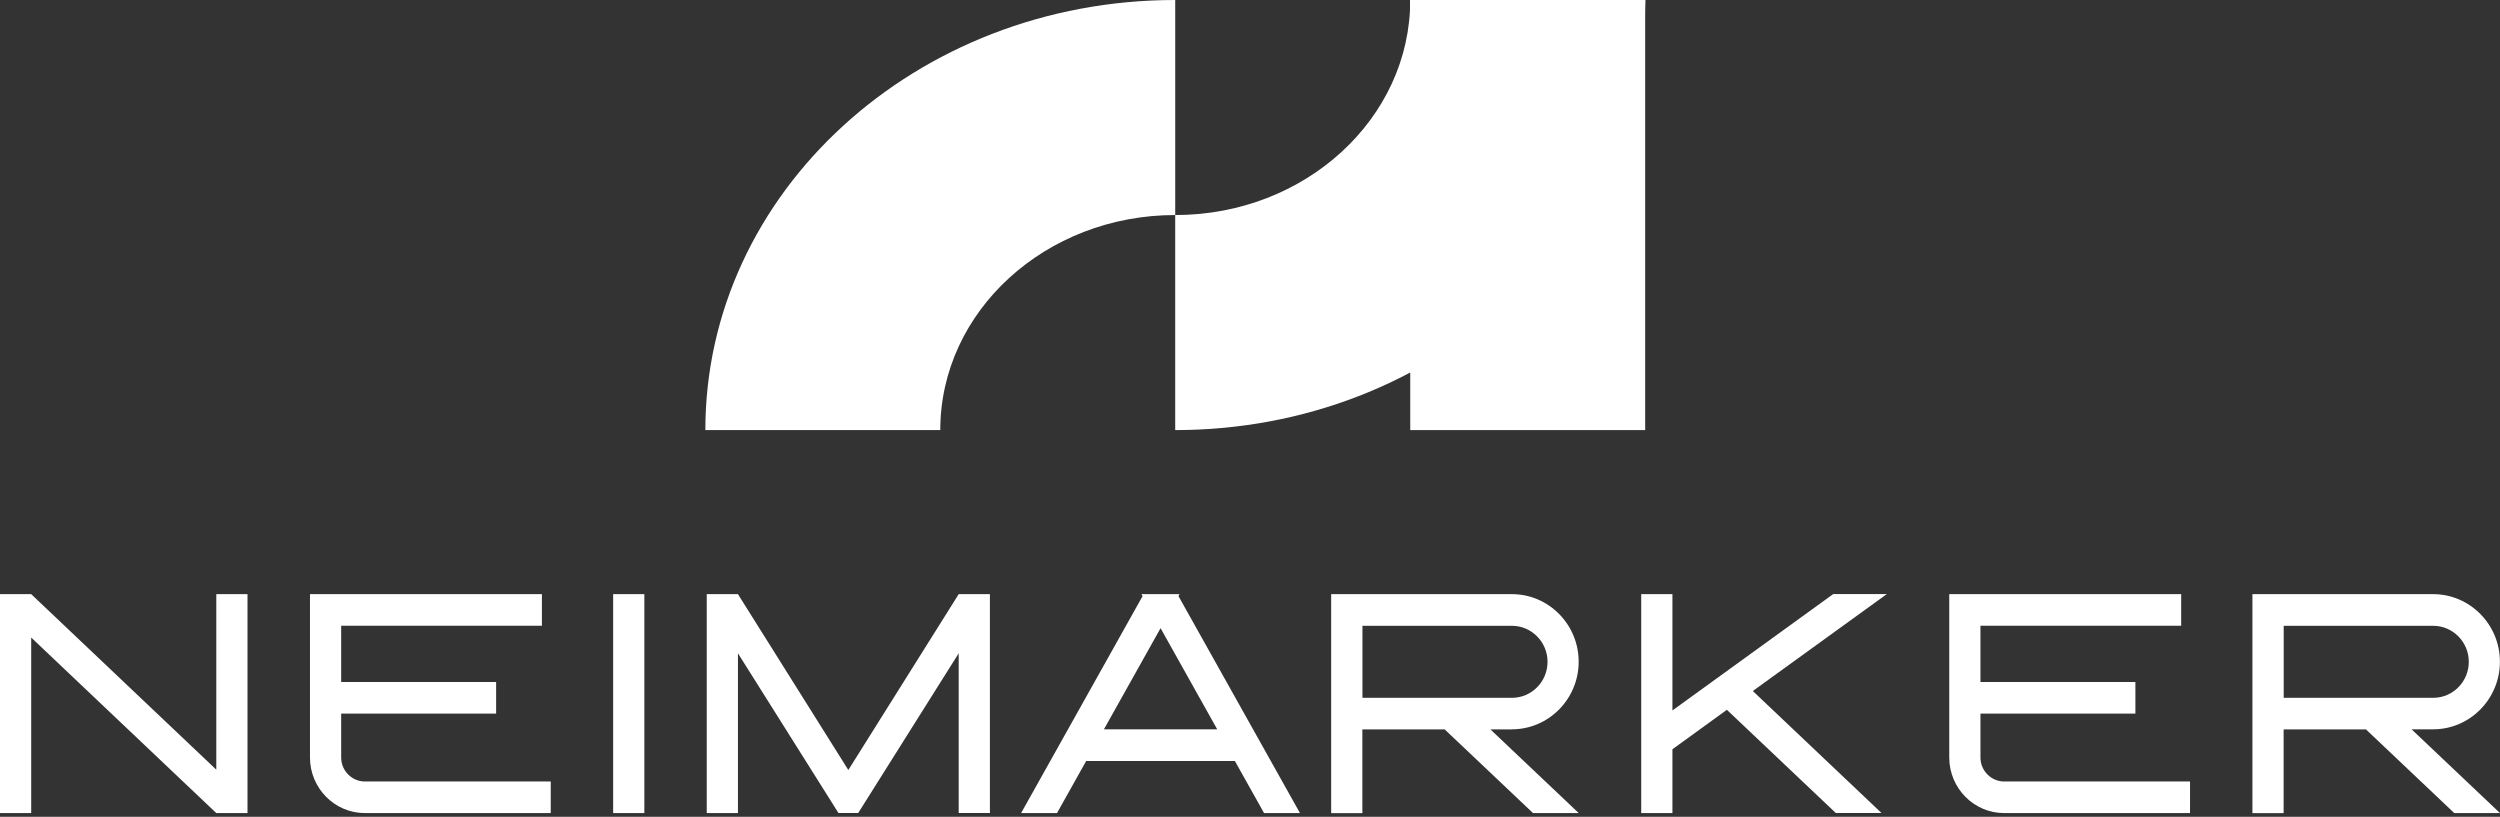
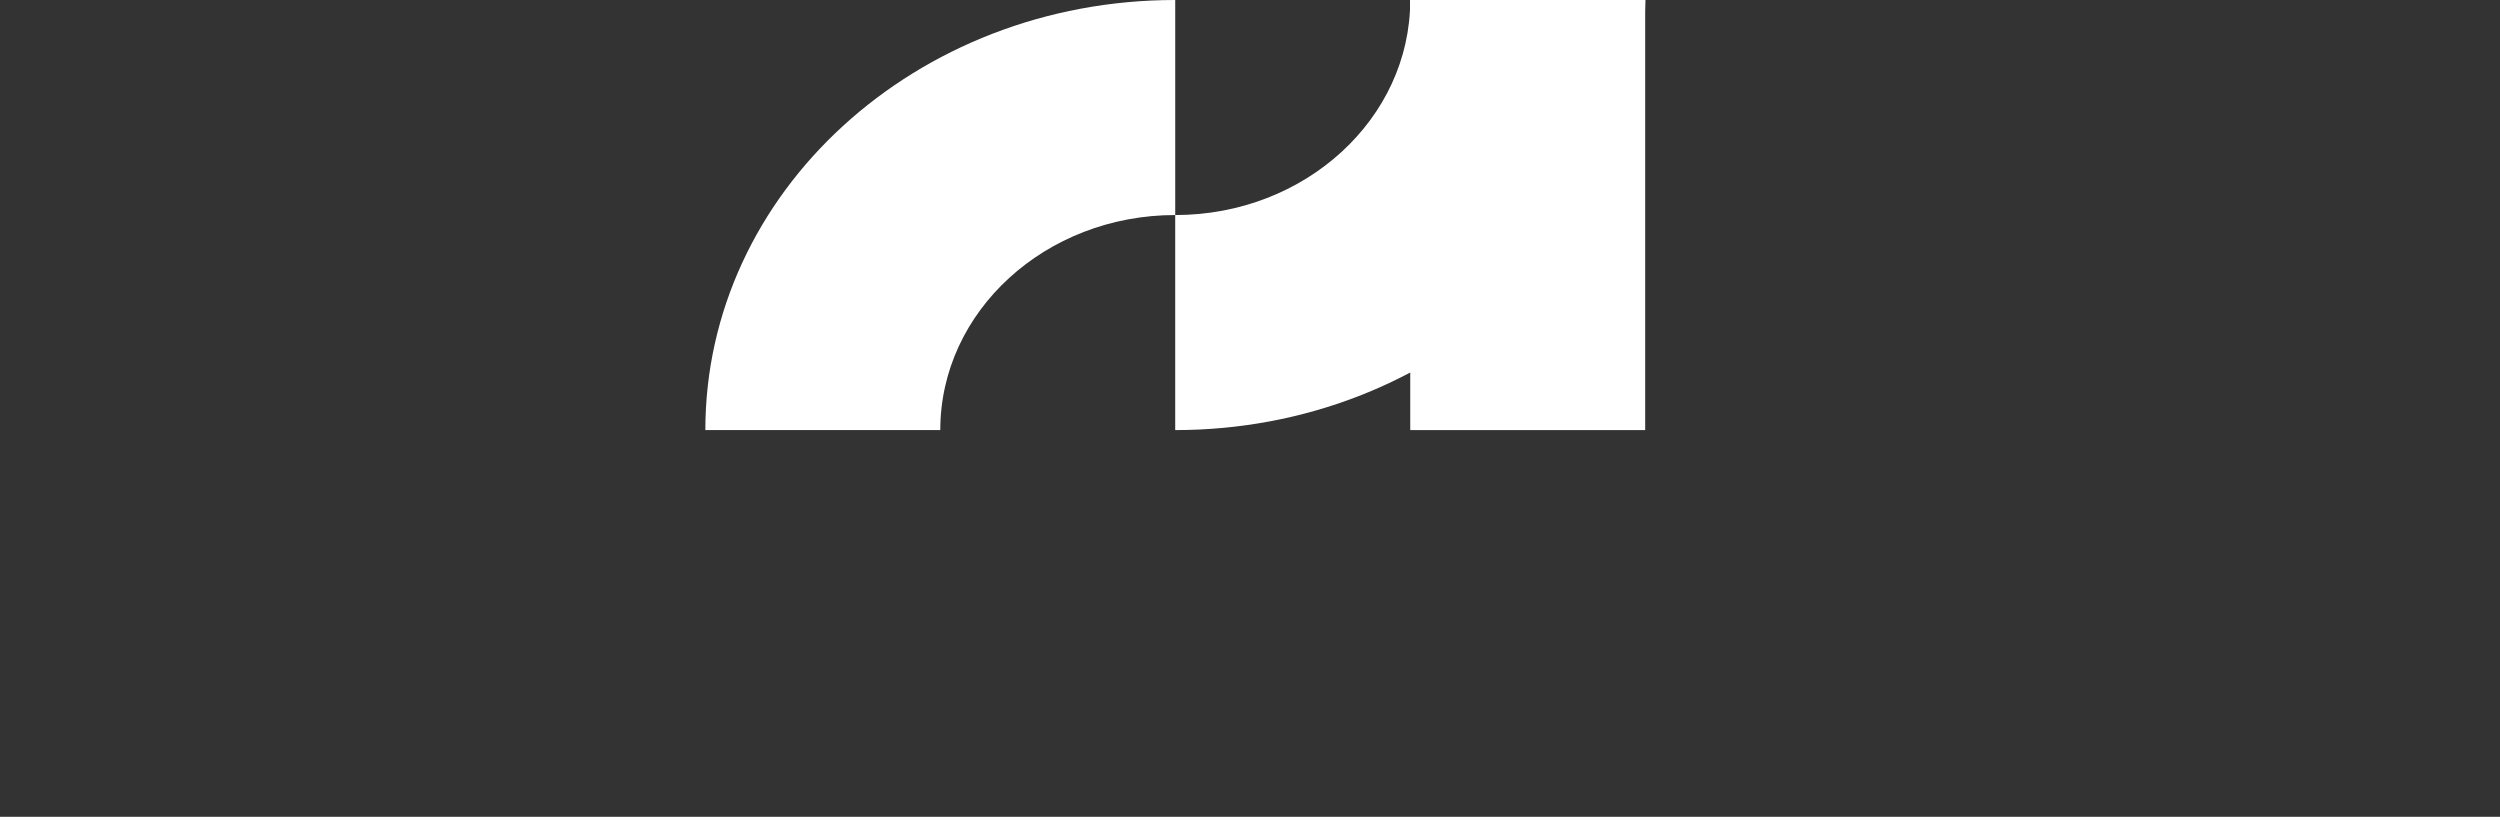
<svg xmlns="http://www.w3.org/2000/svg" width="202" height="66" viewBox="0 0 202 66" fill="none">
  <rect x="0" y="0" width="202" height="66" fill="#333333" stroke="none" />
  <path d="M132.931 0H113.948V34.751H132.931V0Z" fill="white" />
  <path d="M94.958 17.375V0C73.99 0 56.992 15.559 56.992 34.751H75.975C75.975 25.155 84.474 17.375 94.958 17.375Z" fill="white" />
  <path d="M94.957 17.375V34.751C115.932 34.751 132.931 19.192 132.931 0H113.948C113.948 9.596 105.448 17.375 94.965 17.375H94.957Z" fill="white" />
  <path d="M132.931 0H113.948V30.103C125.3 24.094 132.931 12.864 132.931 0Z" fill="white" />
-   <path d="M17.477 48.007H19.998V65.697H17.477L2.521 51.513V65.697H0V48.007H2.521L17.477 62.19V48.007ZM27.567 61.203V57.657H40.087V55.105H27.567V50.558H43.787V48.007H25.046V61.203C25.046 63.682 27.037 65.697 29.486 65.697H44.5V63.145H29.486C28.431 63.145 27.567 62.277 27.567 61.203ZM49.542 65.697H52.063V48.007H49.542V65.697ZM160.021 61.203V57.657H172.54V55.105H160.021V50.558H176.24V48.007H157.5V61.203C157.5 63.682 159.49 65.697 161.939 65.697H176.954V63.145H161.939C160.885 63.145 160.021 62.277 160.021 61.203ZM95.221 48.166L105.037 65.697H102.136L99.779 61.488H87.763L85.406 65.697H82.505L92.321 48.166L92.229 48.007H95.306L95.215 48.166H95.221ZM93.774 50.757L89.197 58.929H98.351L93.774 50.757ZM77.463 48.007L68.545 62.217L59.626 48.007H57.105V65.697H59.626V52.785L67.746 65.69H69.344L77.463 52.785V65.69H79.984V48.007H77.463ZM148.116 48.007L135.132 57.405V48.007H132.611V65.697H135.132V60.54L139.532 57.352L148.332 65.69H152.025L141.627 55.834L152.458 48H148.123L148.116 48.007ZM122.166 58.936H120.425L127.562 65.697H123.869L116.732 58.936H110.079V65.703H107.558V48.007H122.16C125.139 48.007 127.556 50.459 127.556 53.468C127.556 56.477 125.133 58.929 122.16 58.929L122.166 58.936ZM110.085 56.384H122.166C123.751 56.384 125.041 55.079 125.041 53.475C125.041 51.871 123.751 50.565 122.166 50.565H110.085V56.384ZM194.863 58.936L202 65.697H198.307L191.17 58.936H184.517V65.703H181.996V48.007H196.598C199.571 48.007 201.993 50.459 201.993 53.468C201.993 56.477 199.571 58.929 196.598 58.929H194.856L194.863 58.936ZM184.523 56.384H196.604C198.189 56.384 199.479 55.079 199.479 53.475C199.479 51.871 198.189 50.565 196.604 50.565H184.523V56.384Z" fill="white" />
</svg>